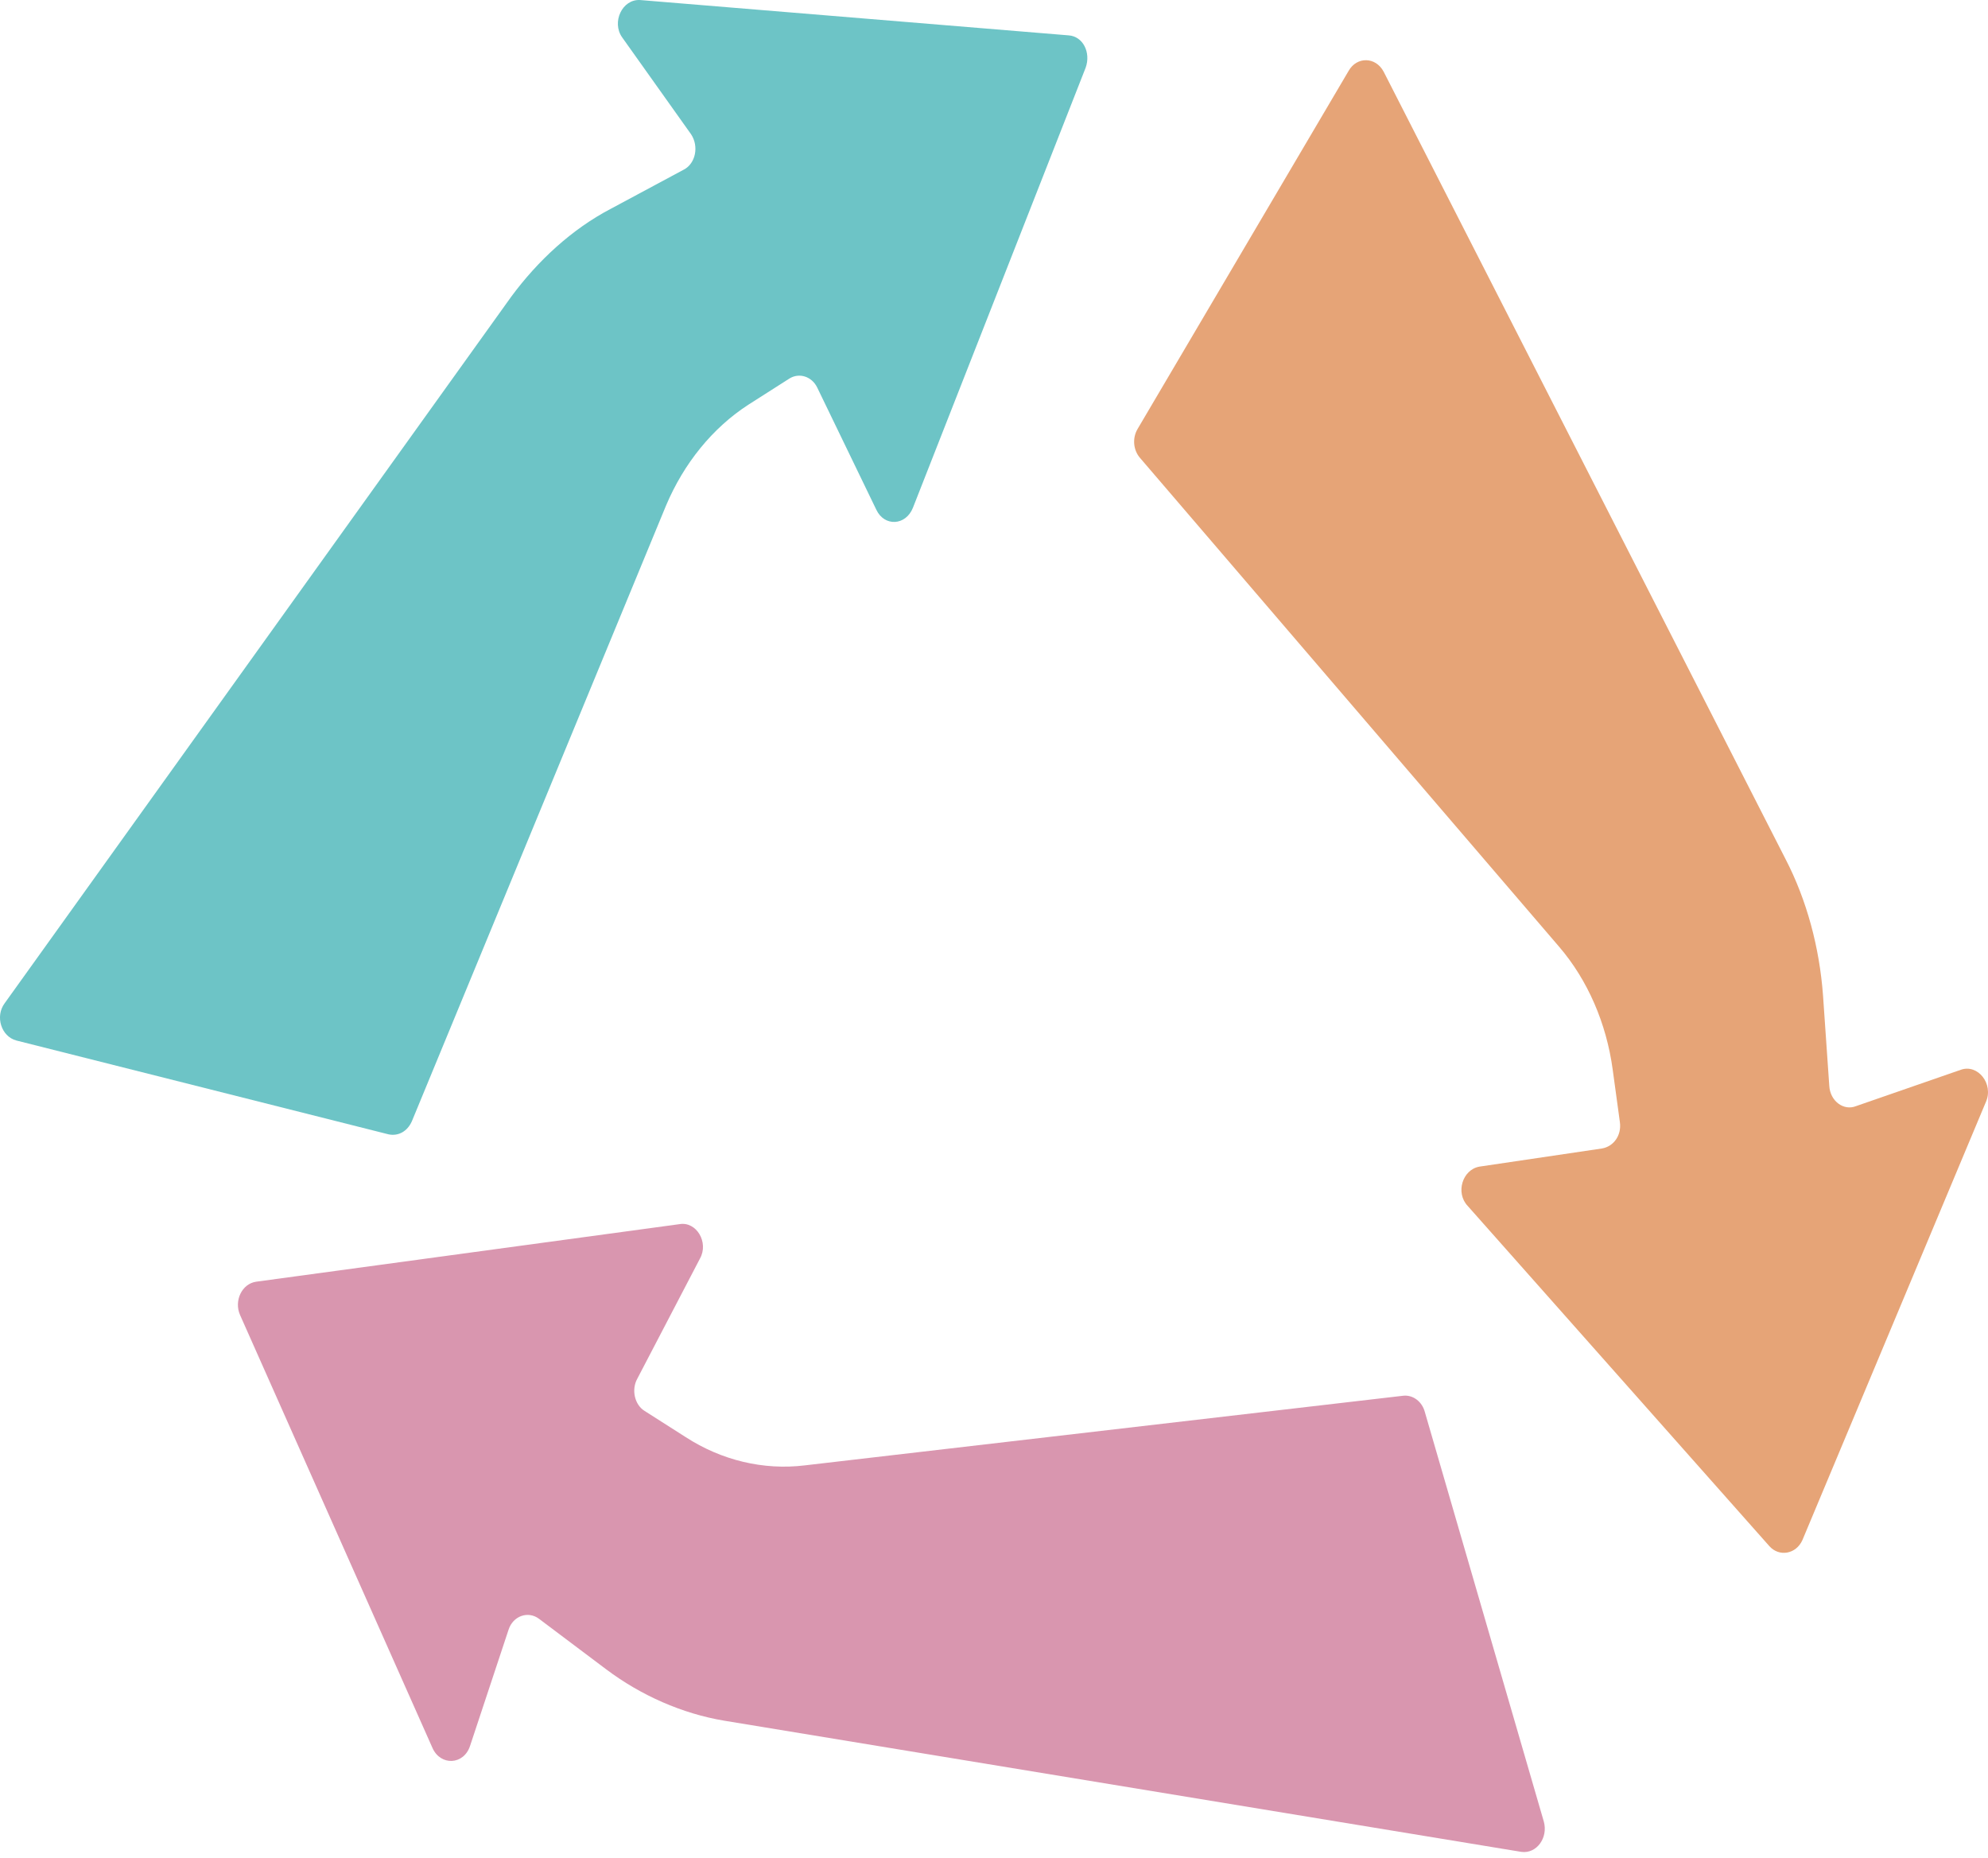
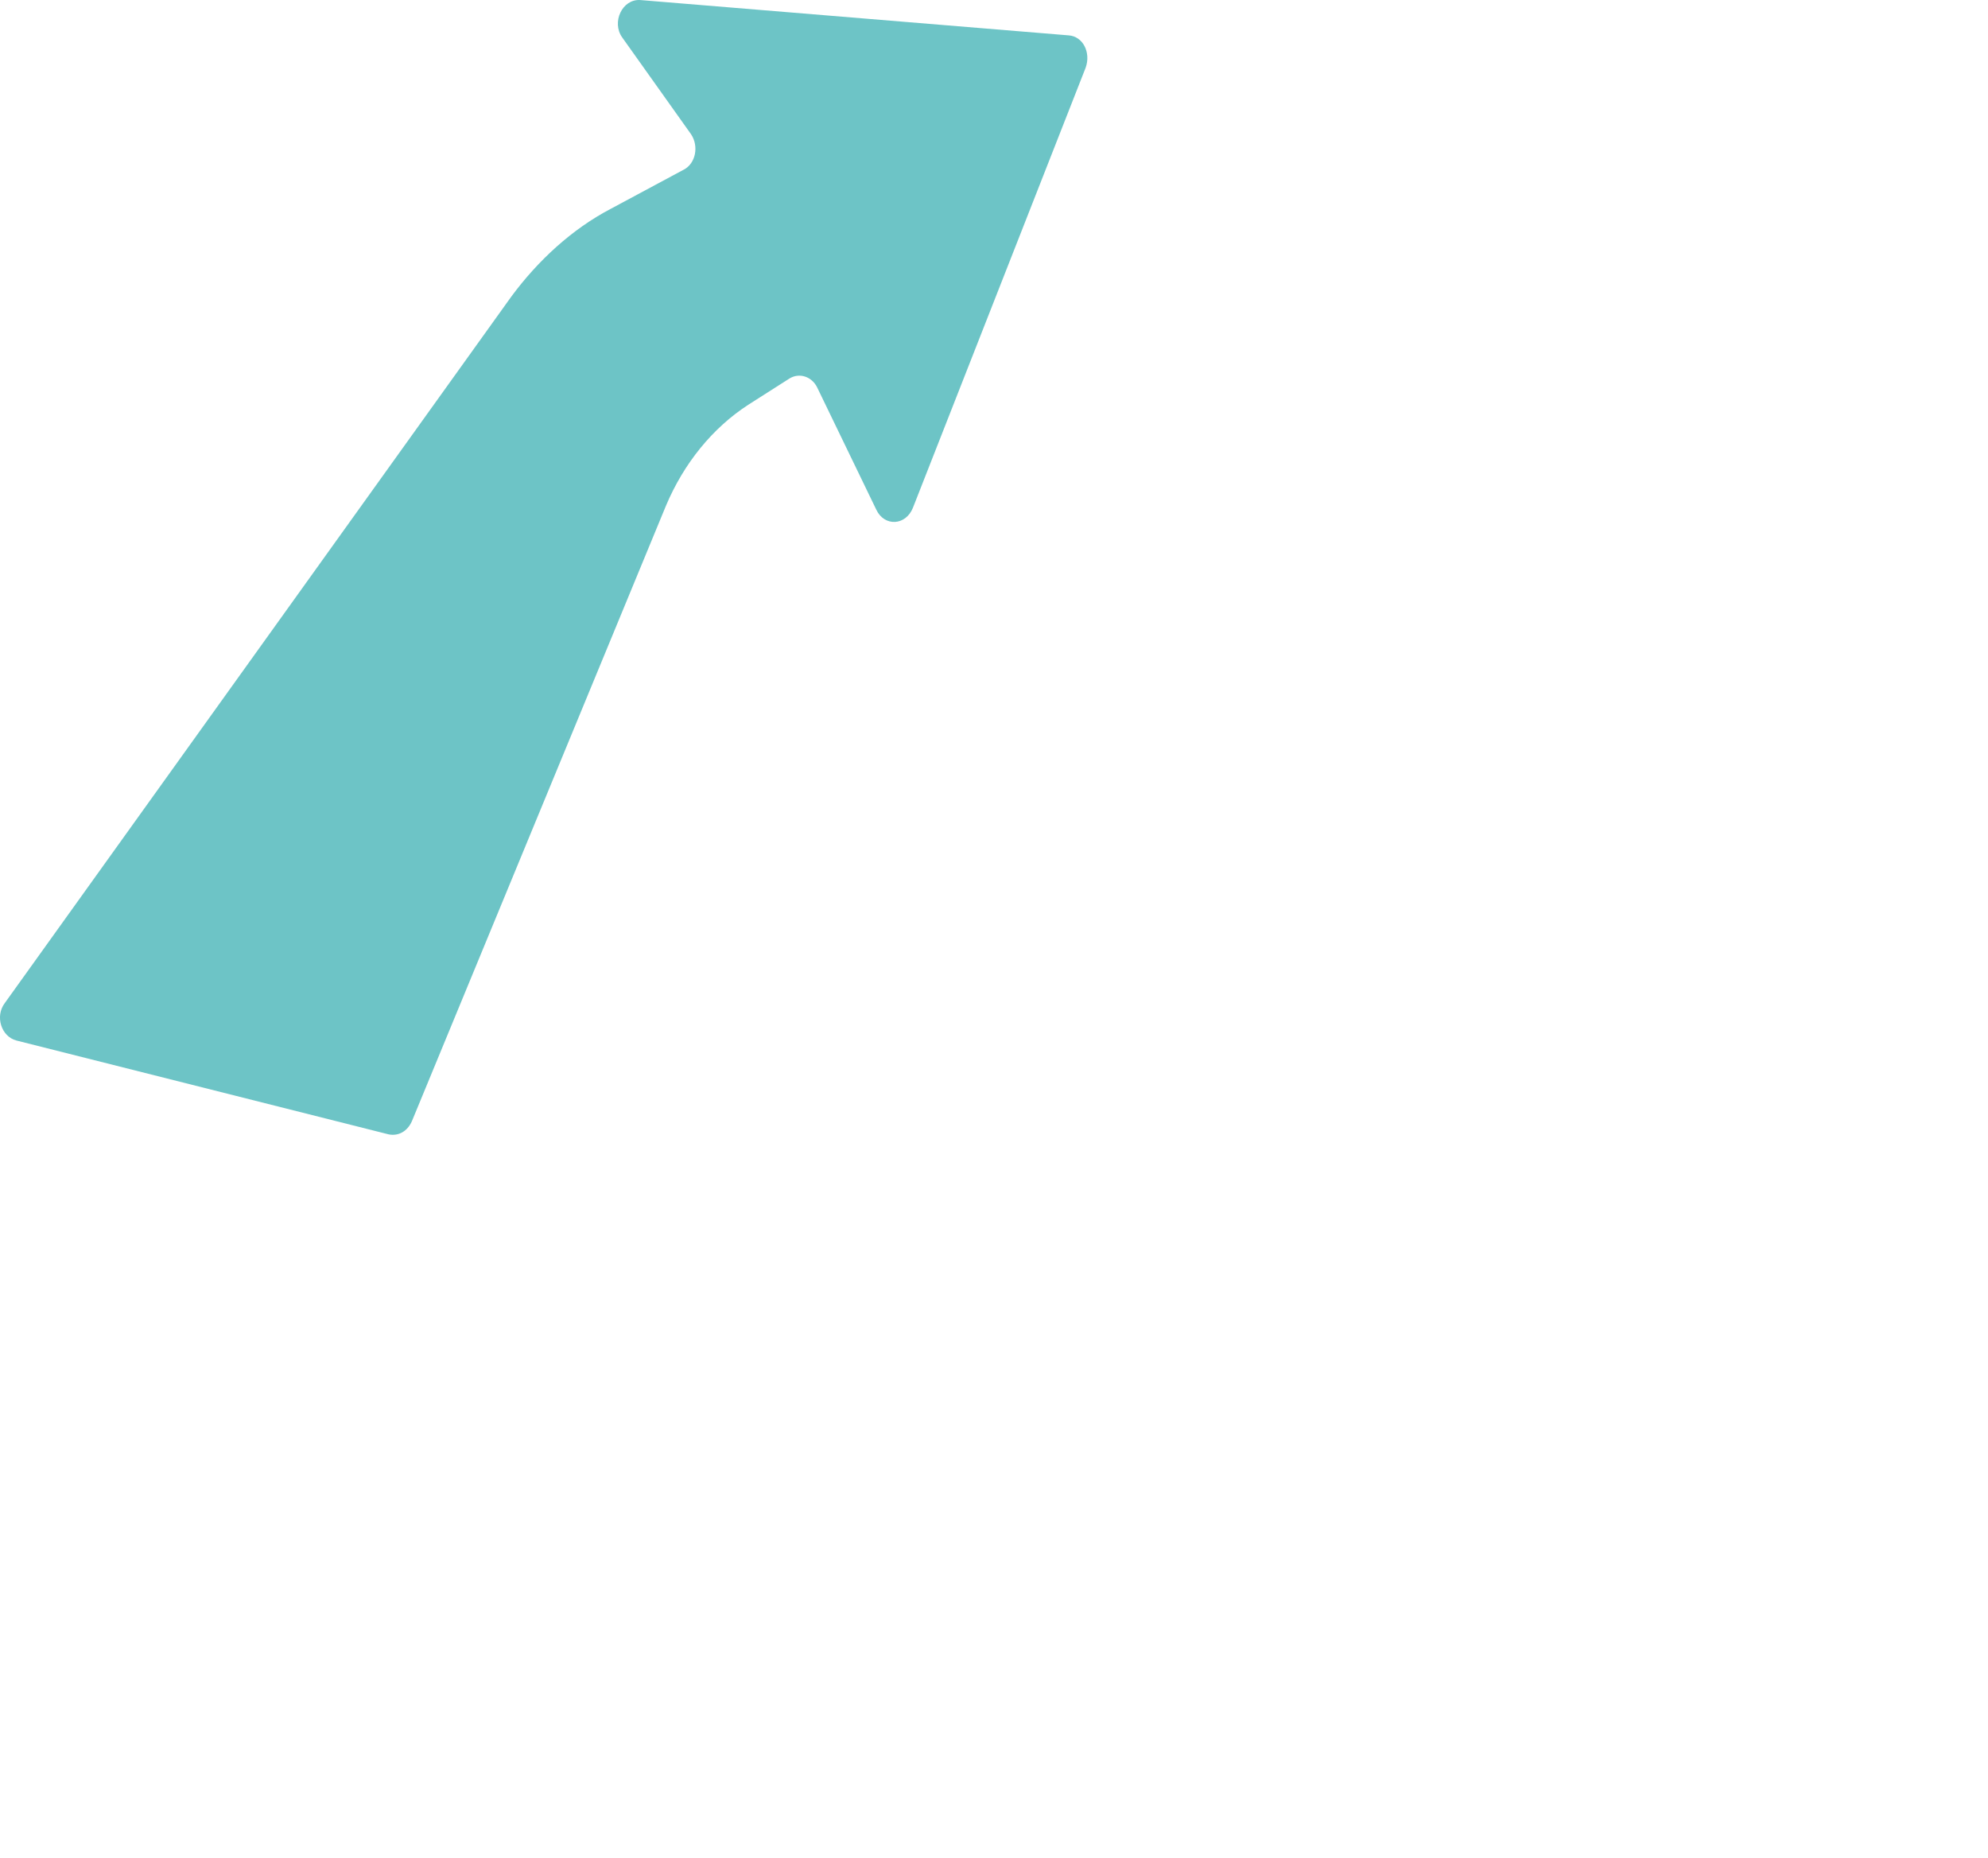
<svg xmlns="http://www.w3.org/2000/svg" width="61" height="57" viewBox="0 0 61 57" fill="none">
-   <path d="M56.953 33.932C56.569 34.087 56.157 33.777 56.13 33.313L55.937 30.526C55.828 29.071 55.443 27.616 54.784 26.347L42.456 2.199C42.209 1.735 41.633 1.735 41.385 2.168L34.906 13.159C34.741 13.437 34.768 13.809 34.988 14.056L47.838 29.041C48.716 30.062 49.293 31.393 49.485 32.818L49.705 34.427C49.76 34.83 49.513 35.17 49.156 35.232L45.394 35.789C44.872 35.882 44.653 36.594 45.037 36.997L54.29 47.43C54.592 47.771 55.114 47.678 55.306 47.244L60.934 33.808C61.182 33.251 60.687 32.632 60.166 32.818L56.953 33.932Z" fill="#E6A477" />
-   <path d="M24.692 44.954C23.429 45.108 22.138 44.799 21.04 44.087L19.777 43.282C19.475 43.096 19.365 42.632 19.557 42.291L21.479 38.607C21.754 38.112 21.369 37.462 20.848 37.554L7.861 39.319C7.421 39.381 7.174 39.907 7.366 40.341L13.27 53.622C13.517 54.179 14.231 54.148 14.423 53.56L15.603 50C15.741 49.566 16.207 49.412 16.537 49.659L18.596 51.207C19.667 52.012 20.93 52.569 22.221 52.786L46.684 56.811C47.151 56.873 47.508 56.377 47.371 55.882L43.719 43.313C43.637 43.003 43.362 42.786 43.06 42.817L24.692 44.954Z" fill="#D996AF" />
  <path d="M20.436 15.511C20.985 14.211 21.864 13.128 22.962 12.416L24.225 11.611C24.527 11.425 24.911 11.549 25.076 11.889L26.888 15.635C27.135 16.162 27.794 16.131 28.014 15.573L33.313 2.075C33.478 1.611 33.231 1.115 32.791 1.085L19.64 0.001C19.09 -0.03 18.761 0.682 19.09 1.146L21.205 4.119C21.452 4.49 21.342 5.016 20.985 5.202L18.733 6.41C17.553 7.029 16.509 7.988 15.686 9.103L0.145 30.774C-0.157 31.177 0.036 31.796 0.502 31.92L11.924 34.799C12.226 34.861 12.501 34.706 12.638 34.397L20.436 15.511Z" fill="#6DC4C6" />
</svg>